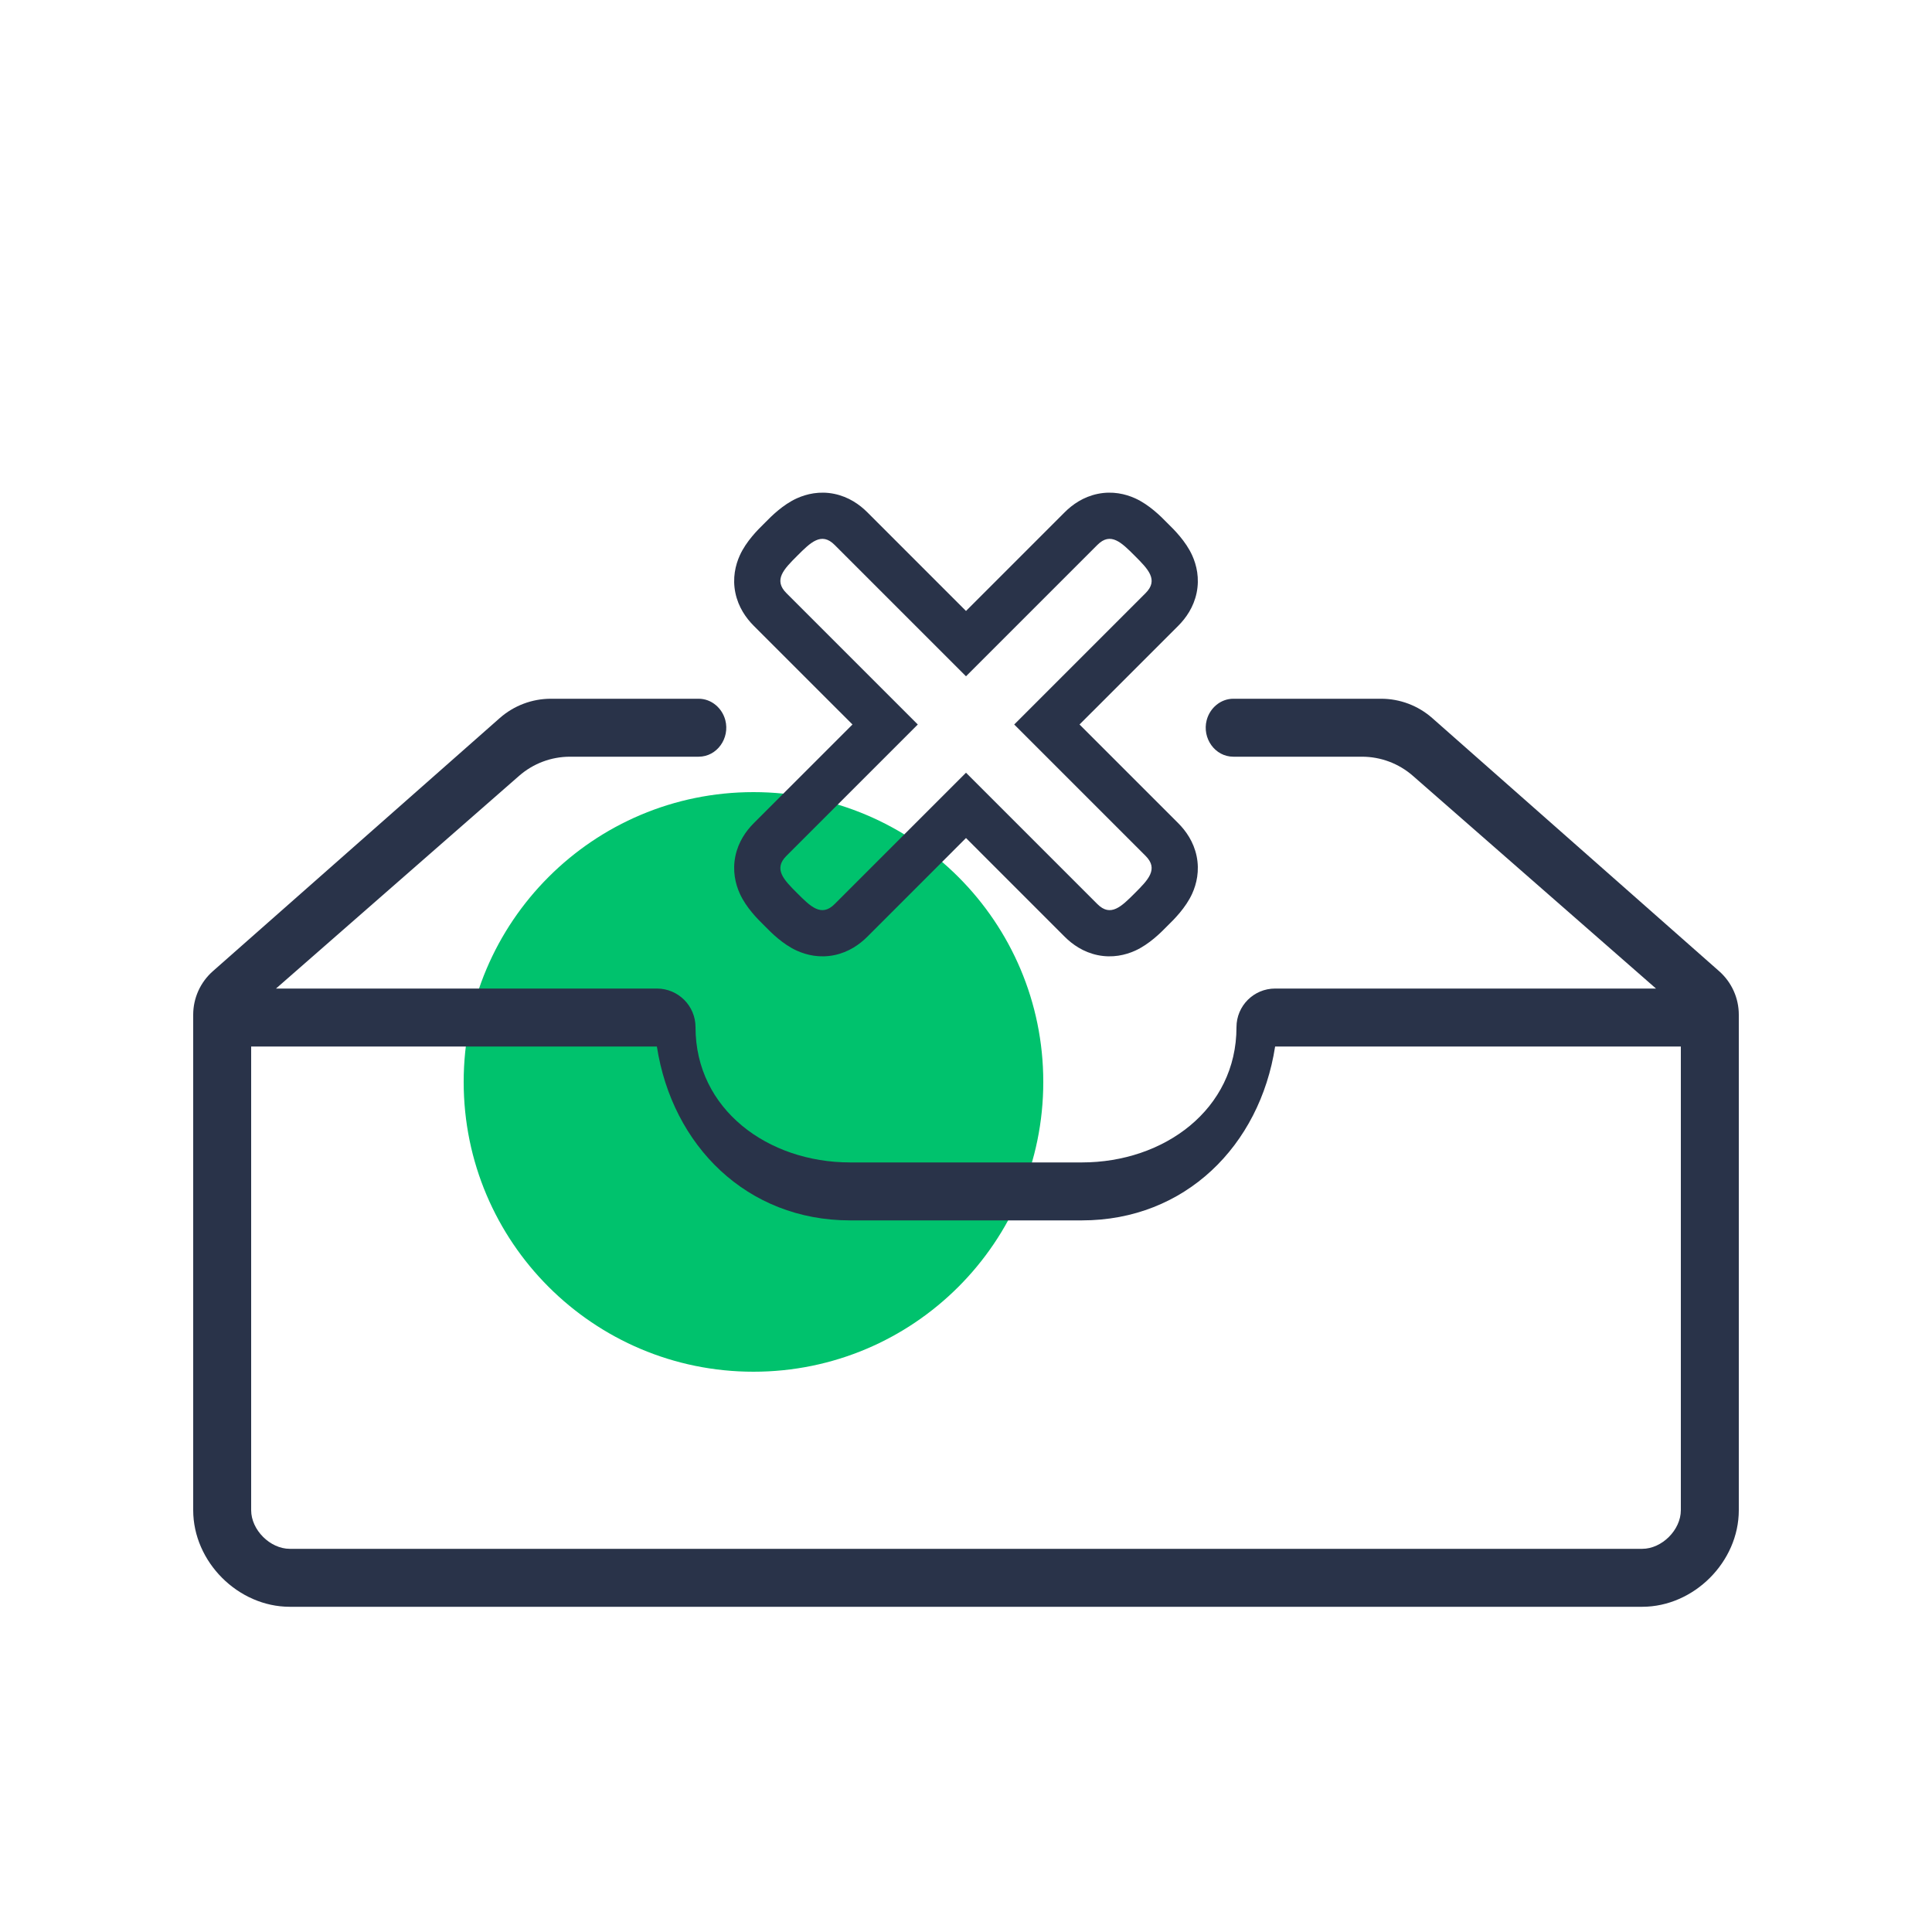
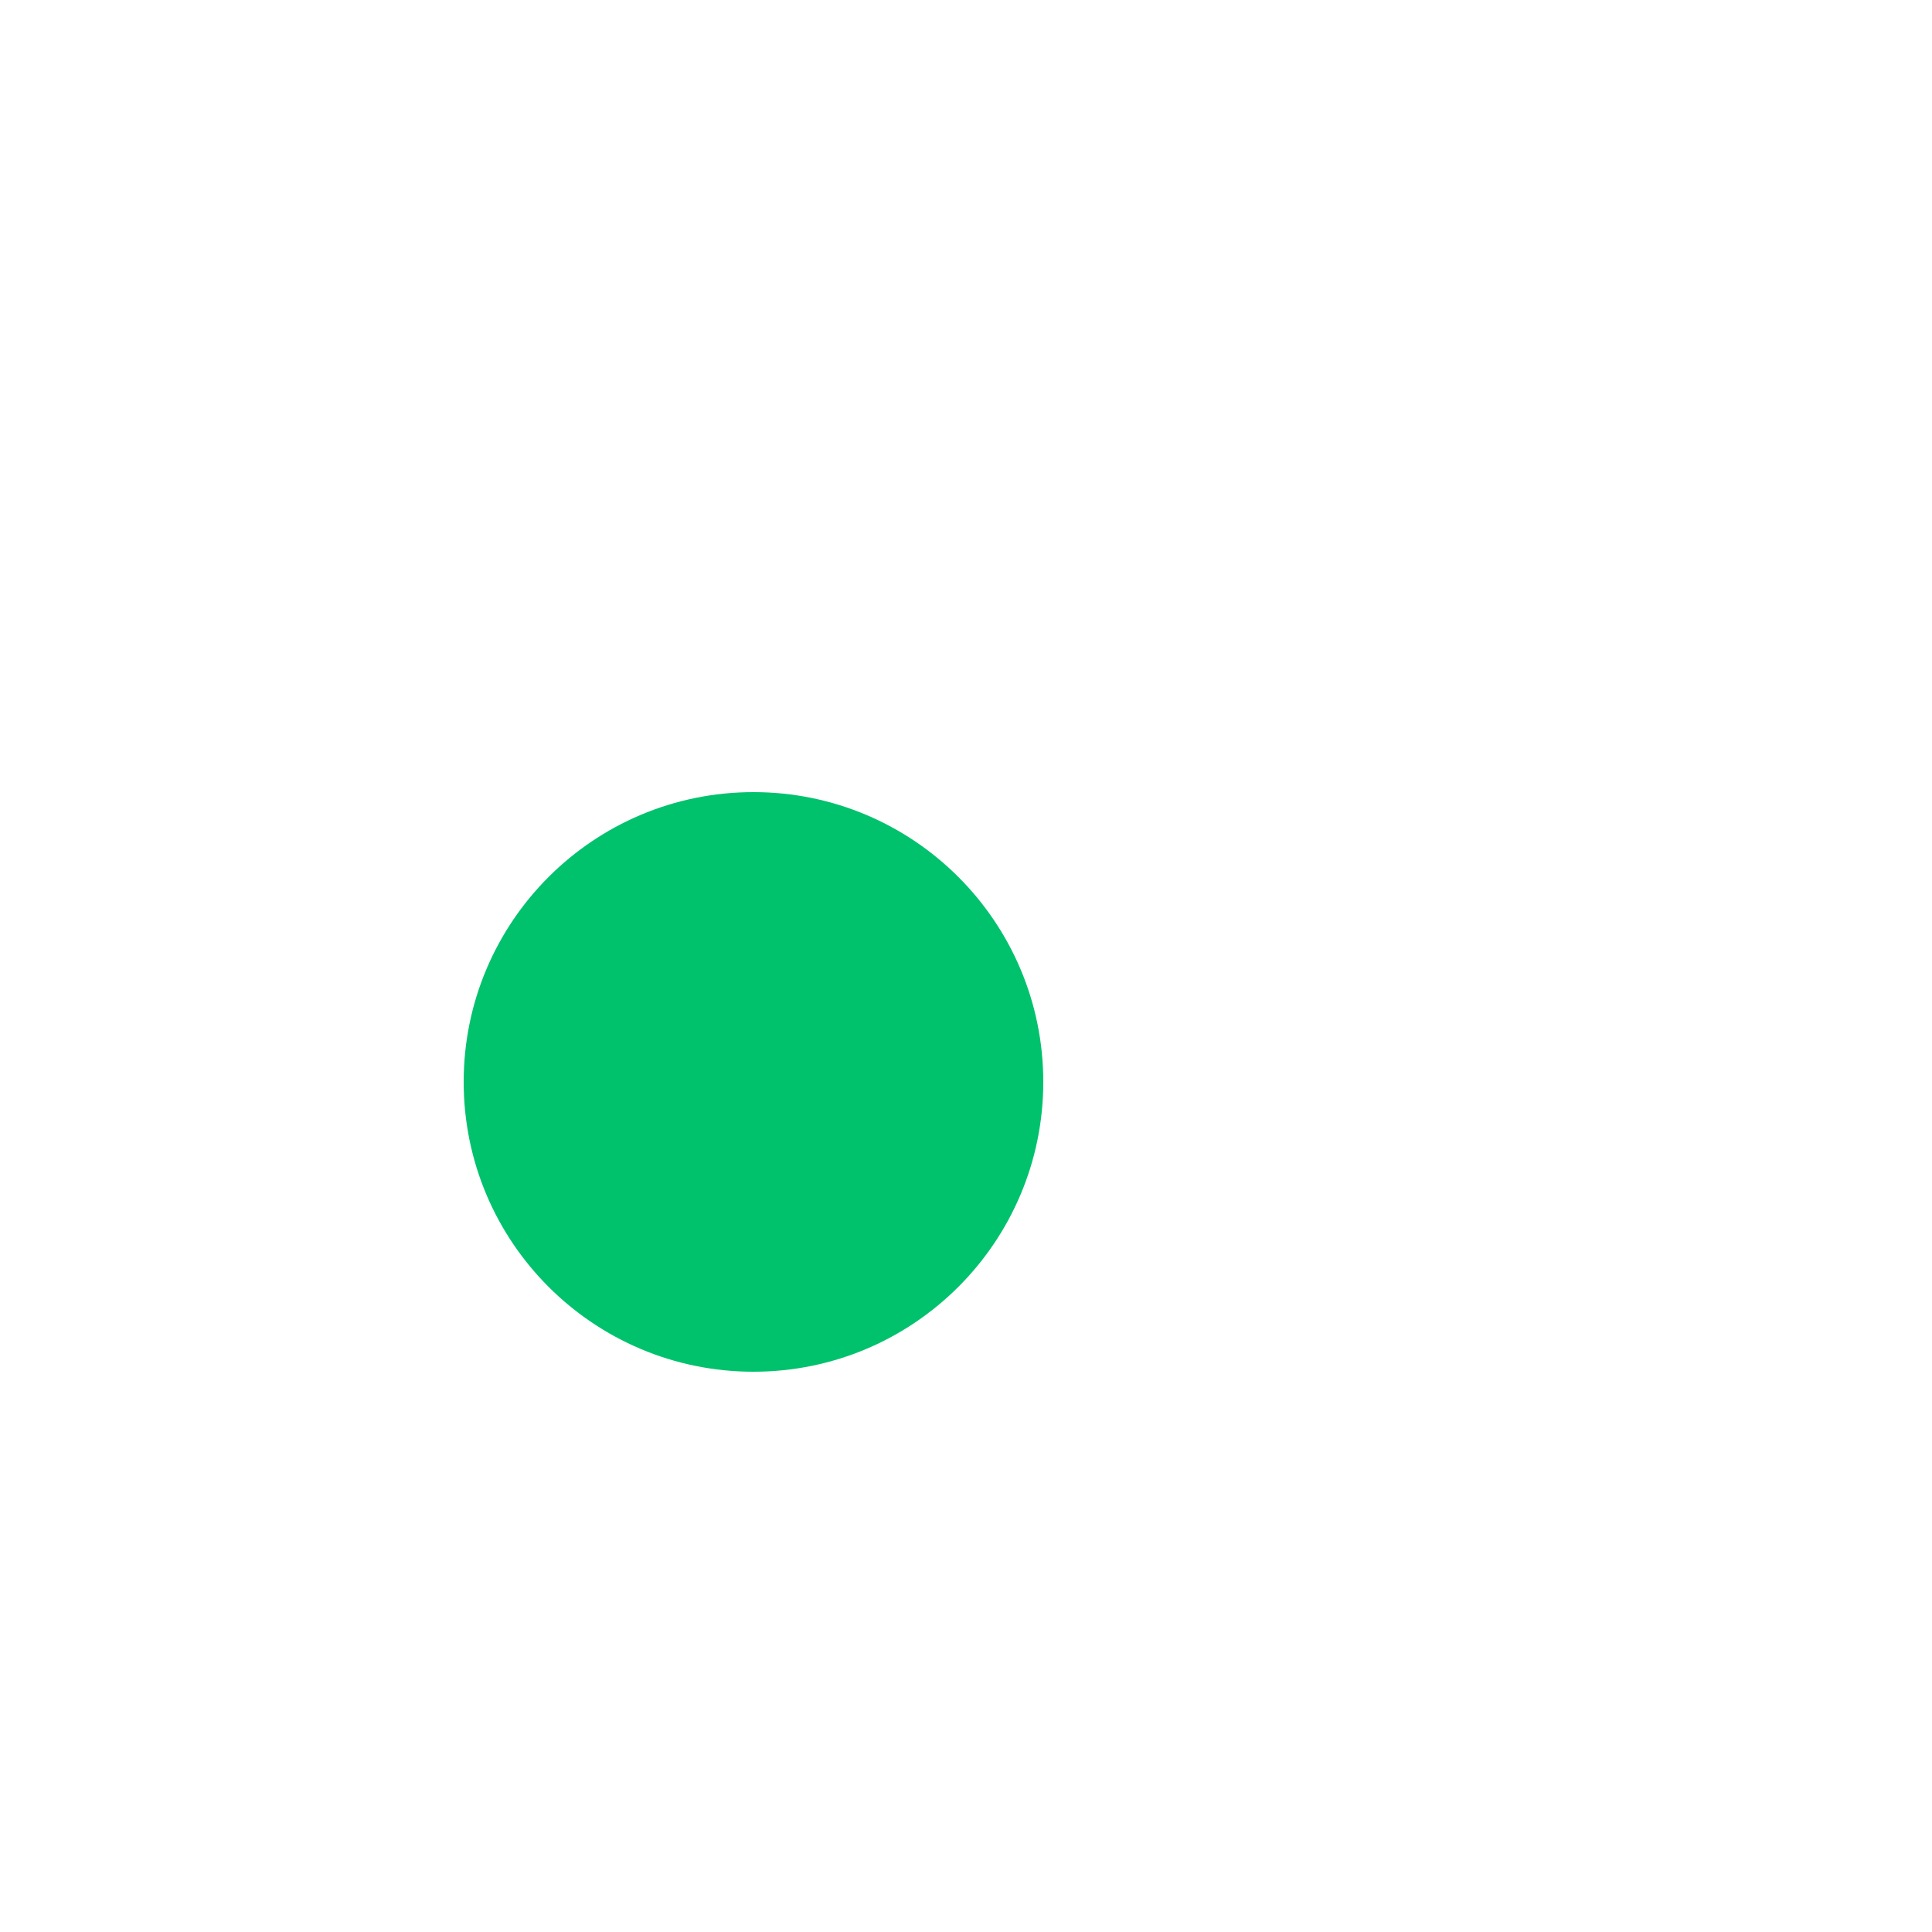
<svg xmlns="http://www.w3.org/2000/svg" width="100" height="100" viewBox="0 0 100 100" fill="none">
  <path d="M54 56C54 64.284 47.284 71 39 71C30.716 71 24 64.284 24 56C24 47.716 30.716 41 39 41C47.284 41 54 47.716 54 56Z" fill="#00C26D" />
-   <path fill-rule="evenodd" clip-rule="evenodd" d="M37.543 37.278C37.378 36.644 36.819 36.167 36.164 36.167H28.512C27.538 36.167 26.597 36.523 25.866 37.168L11.015 50.271C10.37 50.841 10 51.66 10 52.521V78.167C10 80.845 12.328 83.167 15 83.167H85C87.672 83.167 90 80.845 90 78.167V52.521C90 51.66 89.63 50.841 88.985 50.271L74.134 37.168C73.403 36.523 72.462 36.167 71.488 36.167H63.836C63.181 36.167 62.622 36.644 62.457 37.278C62.216 38.207 62.882 39.167 63.841 39.167H70.497C71.466 39.167 72.402 39.519 73.131 40.157L85.714 51.167H66C64.895 51.167 64 52.062 64 53.167C64 57.426 60.251 60.167 56 60.167H44C39.749 60.167 36 57.426 36 53.167C36 52.062 35.105 51.167 34 51.167H14.286L26.869 40.157C27.598 39.519 28.534 39.167 29.503 39.167H36.159C37.118 39.167 37.784 38.207 37.543 37.278ZM13 54.167H34C34.795 59.301 38.658 63.167 44 63.167H56C61.342 63.167 65.205 59.301 66 54.167H87V78.167C87 79.189 86.02 80.167 85 80.167H15C13.98 80.167 13 79.189 13 78.167V54.167Z" fill="#293349" />
-   <path fill-rule="evenodd" clip-rule="evenodd" d="M50 39.995L56.802 46.797C57.486 47.481 58.044 46.923 58.728 46.24L58.74 46.228C59.423 45.544 59.981 44.986 59.297 44.302L52.495 37.5L59.297 30.698C59.981 30.014 59.423 29.456 58.74 28.772L58.728 28.76C58.044 28.077 57.486 27.518 56.802 28.203L50 35.005L43.198 28.203C42.514 27.518 41.956 28.077 41.272 28.76L41.26 28.772C40.577 29.456 40.019 30.014 40.703 30.698L47.505 37.5L40.703 44.302C40.019 44.986 40.577 45.544 41.26 46.228L41.272 46.24C41.956 46.923 42.514 47.481 43.198 46.797L50 39.995ZM50 43.376L44.889 48.488C44.492 48.884 43.93 49.283 43.186 49.437C42.421 49.595 41.747 49.434 41.247 49.208C40.513 48.876 39.904 48.258 39.639 47.988C39.615 47.964 39.594 47.942 39.576 47.924C39.558 47.906 39.536 47.885 39.512 47.861C39.242 47.596 38.624 46.987 38.292 46.253C38.066 45.753 37.905 45.079 38.063 44.314C38.217 43.57 38.616 43.008 39.012 42.611L44.124 37.5L39.012 32.389C38.616 31.992 38.217 31.43 38.063 30.686C37.905 29.921 38.066 29.247 38.292 28.747C38.624 28.013 39.242 27.404 39.512 27.139C39.536 27.115 39.558 27.094 39.576 27.076C39.594 27.058 39.615 27.036 39.639 27.012C39.904 26.742 40.513 26.124 41.247 25.792C41.747 25.566 42.421 25.405 43.186 25.563C43.93 25.717 44.492 26.116 44.889 26.512L50 31.624L55.111 26.512C55.508 26.116 56.07 25.717 56.814 25.563C57.579 25.405 58.253 25.566 58.753 25.792C59.487 26.124 60.096 26.742 60.361 27.012C60.385 27.036 60.406 27.058 60.424 27.076C60.442 27.094 60.464 27.115 60.488 27.139C60.758 27.404 61.376 28.013 61.708 28.747C61.934 29.247 62.095 29.921 61.937 30.686C61.783 31.43 61.384 31.992 60.988 32.389L55.876 37.5L60.988 42.611C61.384 43.008 61.783 43.57 61.937 44.314C62.095 45.079 61.934 45.753 61.708 46.253C61.376 46.987 60.758 47.596 60.488 47.861C60.464 47.885 60.442 47.906 60.424 47.924C60.406 47.942 60.385 47.964 60.361 47.988C60.096 48.258 59.487 48.876 58.753 49.208C58.253 49.434 57.579 49.595 56.814 49.437C56.07 49.283 55.508 48.884 55.111 48.488L50 43.376Z" fill="#293349" />
</svg>